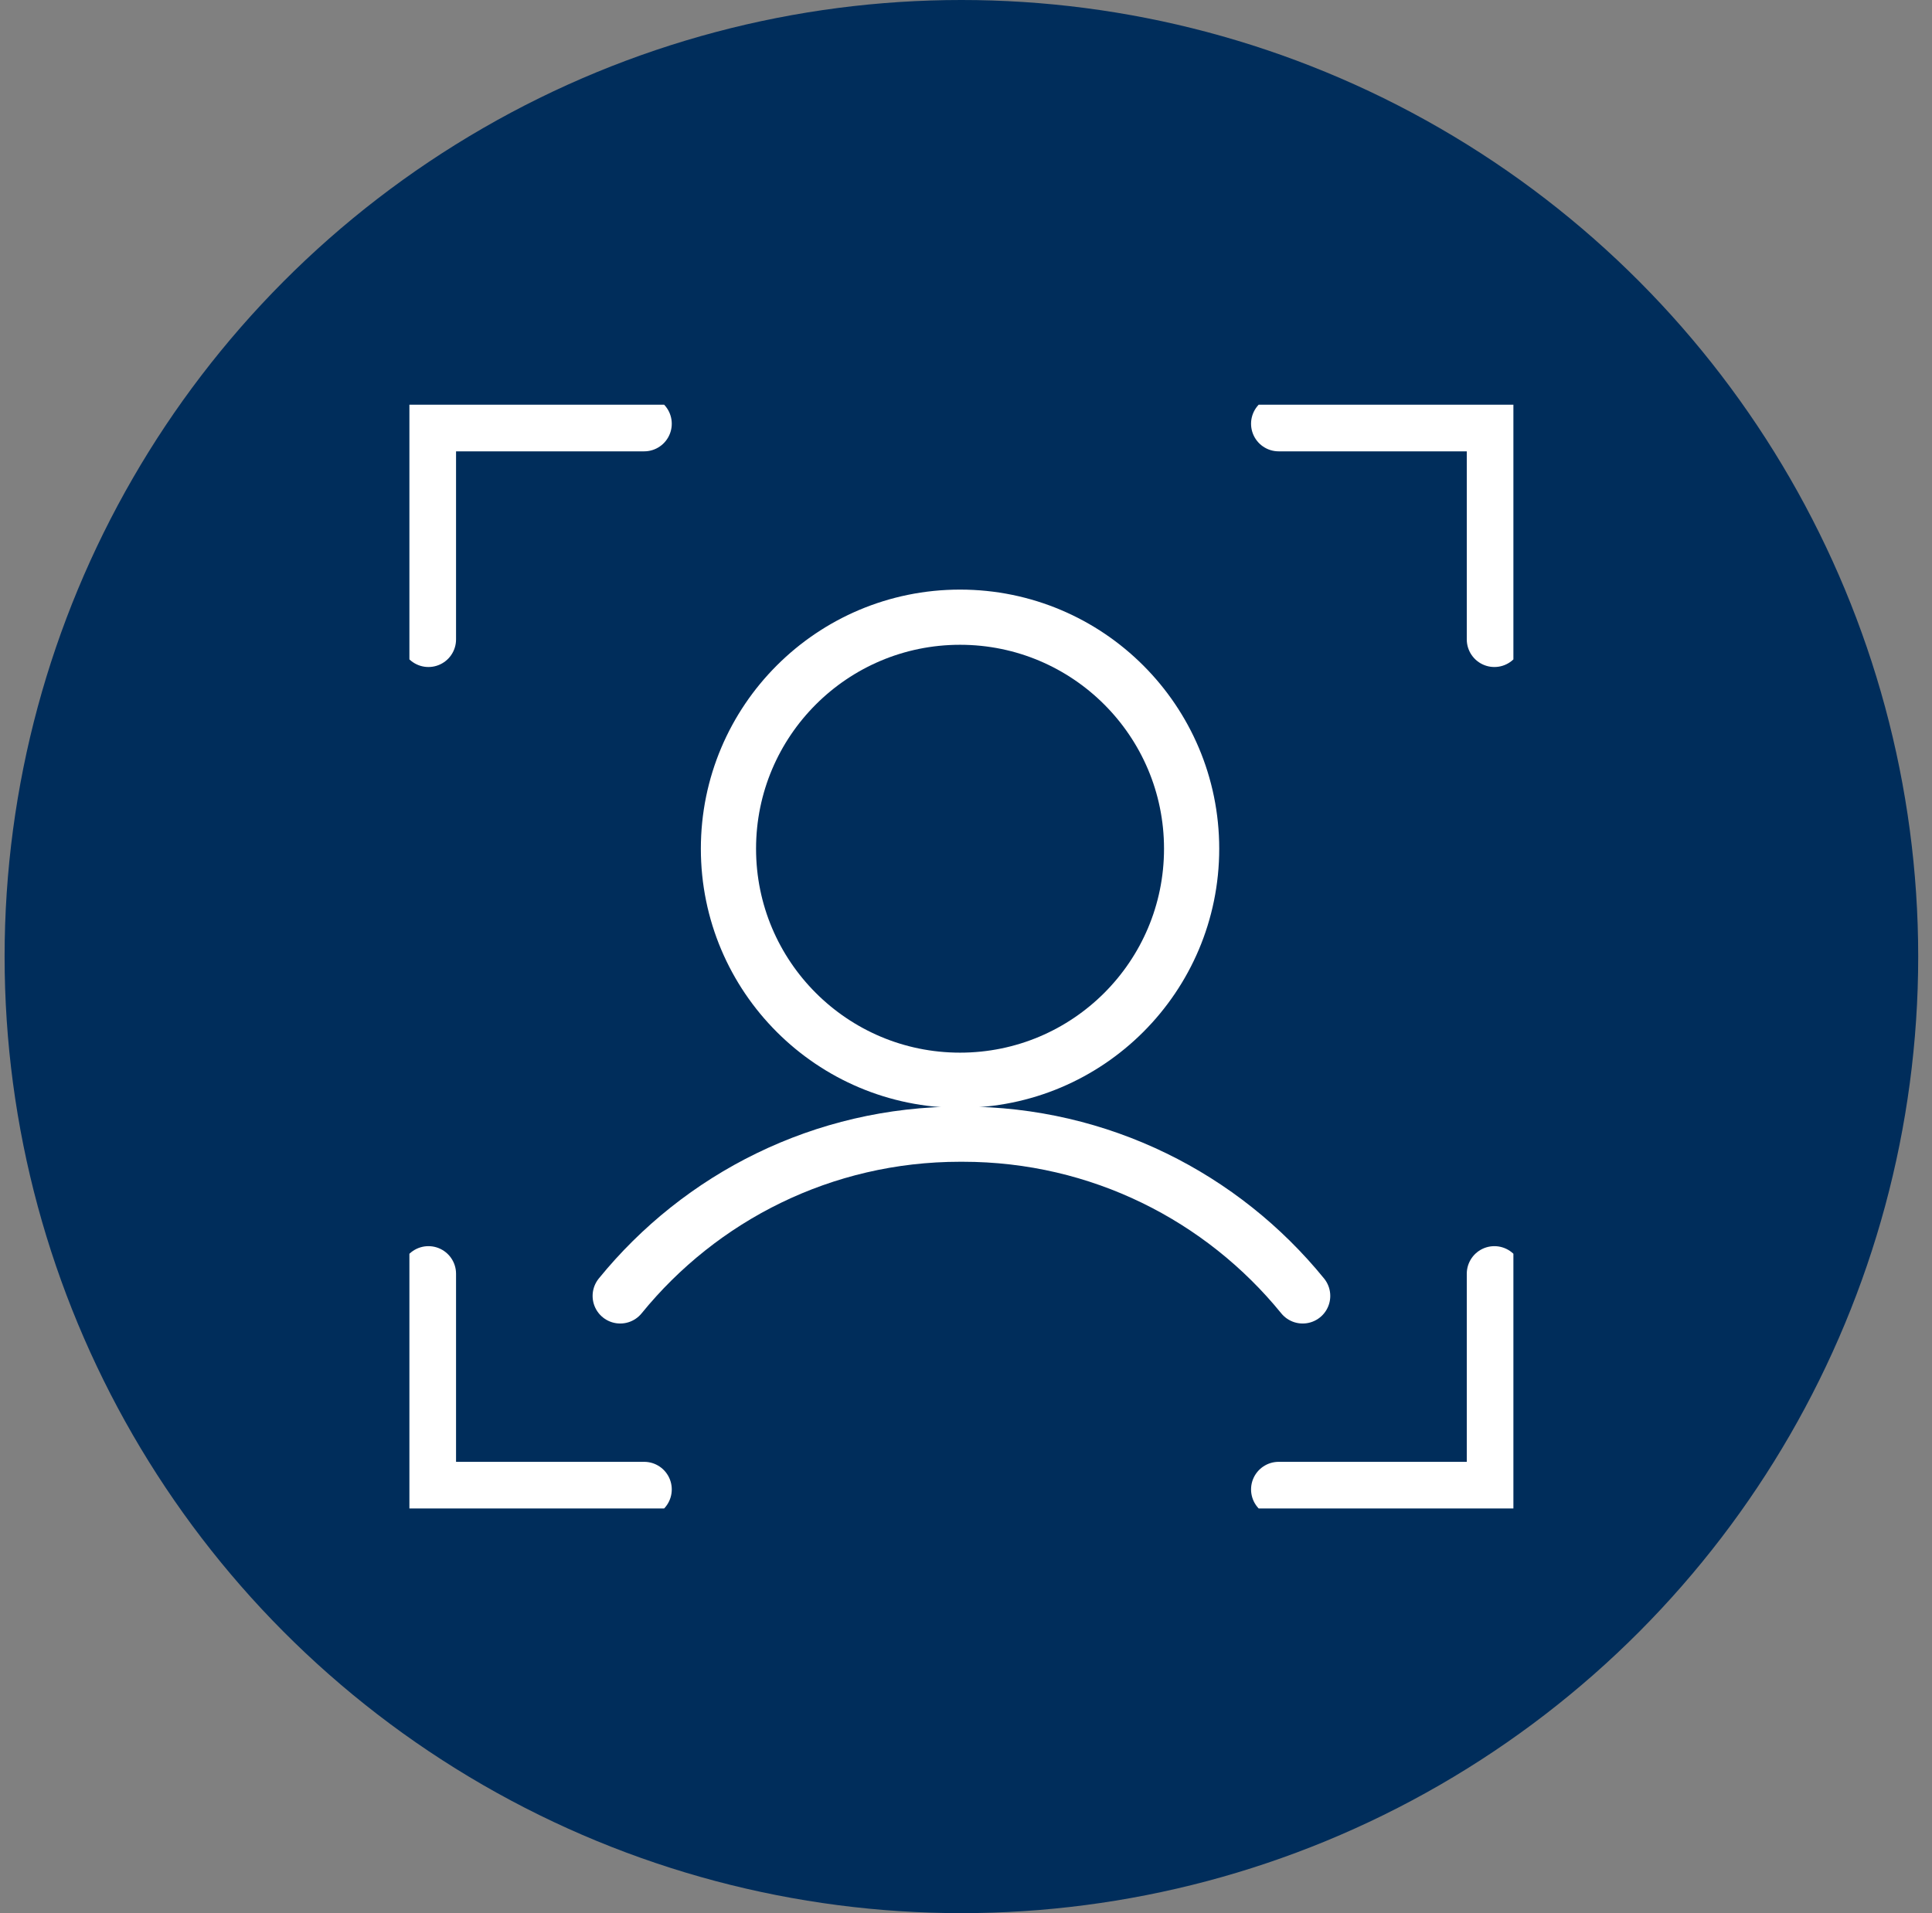
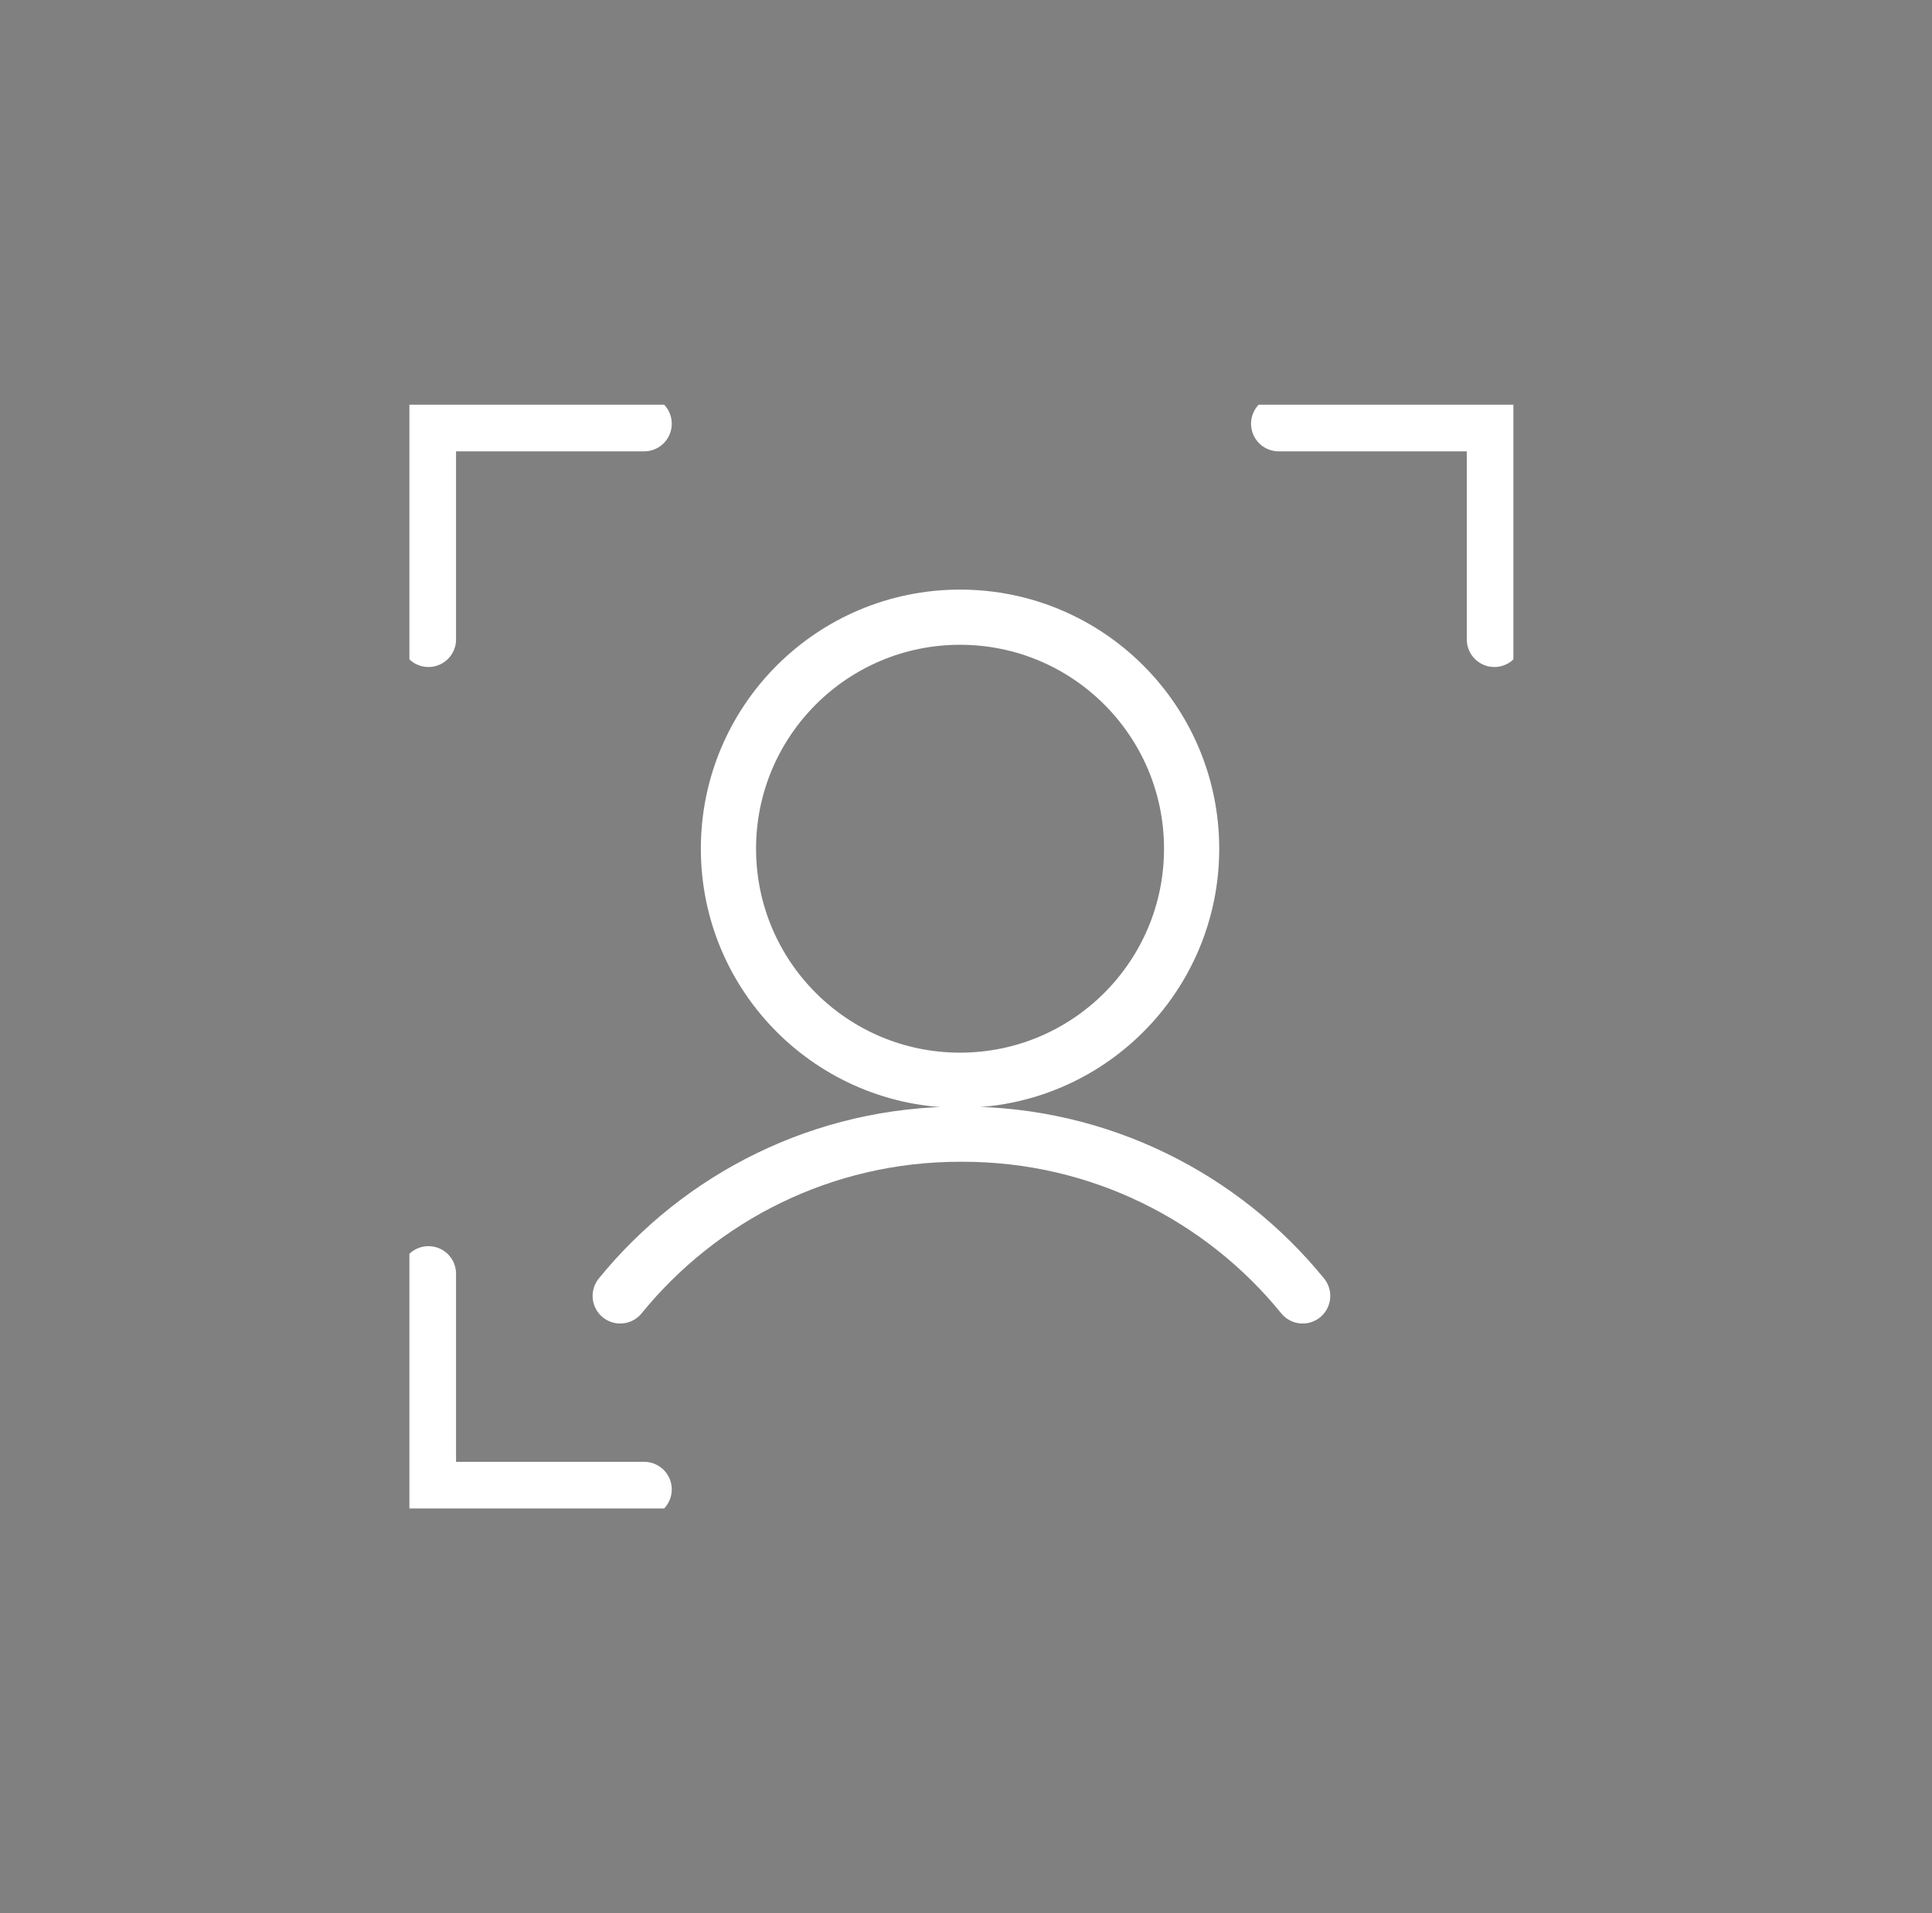
<svg xmlns="http://www.w3.org/2000/svg" width="105" height="104" viewBox="0 0 105 104" fill="none">
  <rect x="0" y="0" width="105" height="104" fill="#808080" stroke="none" />
-   <circle cx="52.25" cy="52" r="52" fill="#002D5B" />
  <g clip-path="url(#clip0_340_131)">
    <g clip-path="url(#clip1_340_131)">
      <path d="M52.176 58.723C59.127 58.723 64.762 53.088 64.762 46.137C64.762 39.186 59.127 33.551 52.176 33.551C45.225 33.551 39.59 39.186 39.59 46.137C39.59 53.088 45.225 58.723 52.176 58.723Z" stroke="white" stroke-width="3" stroke-miterlimit="10" stroke-linecap="round" />
      <path d="M70.797 70.447C66.435 65.082 59.779 61.654 52.328 61.654H52.176C44.721 61.654 38.069 65.082 33.707 70.447" stroke="white" stroke-width="3" stroke-miterlimit="10" stroke-linecap="round" />
      <path d="M81.216 34.759V23.035H69.492" stroke="white" stroke-width="3" stroke-miterlimit="10" stroke-linecap="round" />
      <path d="M35.009 23.035H23.285V34.759" stroke="white" stroke-width="3" stroke-miterlimit="10" stroke-linecap="round" />
-       <path d="M69.492 80.966H81.216V69.242" stroke="white" stroke-width="3" stroke-miterlimit="10" stroke-linecap="round" />
      <path d="M23.285 69.242V80.966H35.009" stroke="white" stroke-width="3" stroke-miterlimit="10" stroke-linecap="round" />
    </g>
  </g>
  <defs>
    <clipPath id="clip0_340_131">
      <rect width="60" height="60" fill="white" transform="translate(22.25 22)" />
    </clipPath>
    <clipPath id="clip1_340_131">
      <rect width="60" height="60" fill="white" transform="translate(22.25 22)" />
    </clipPath>
  </defs>
</svg>